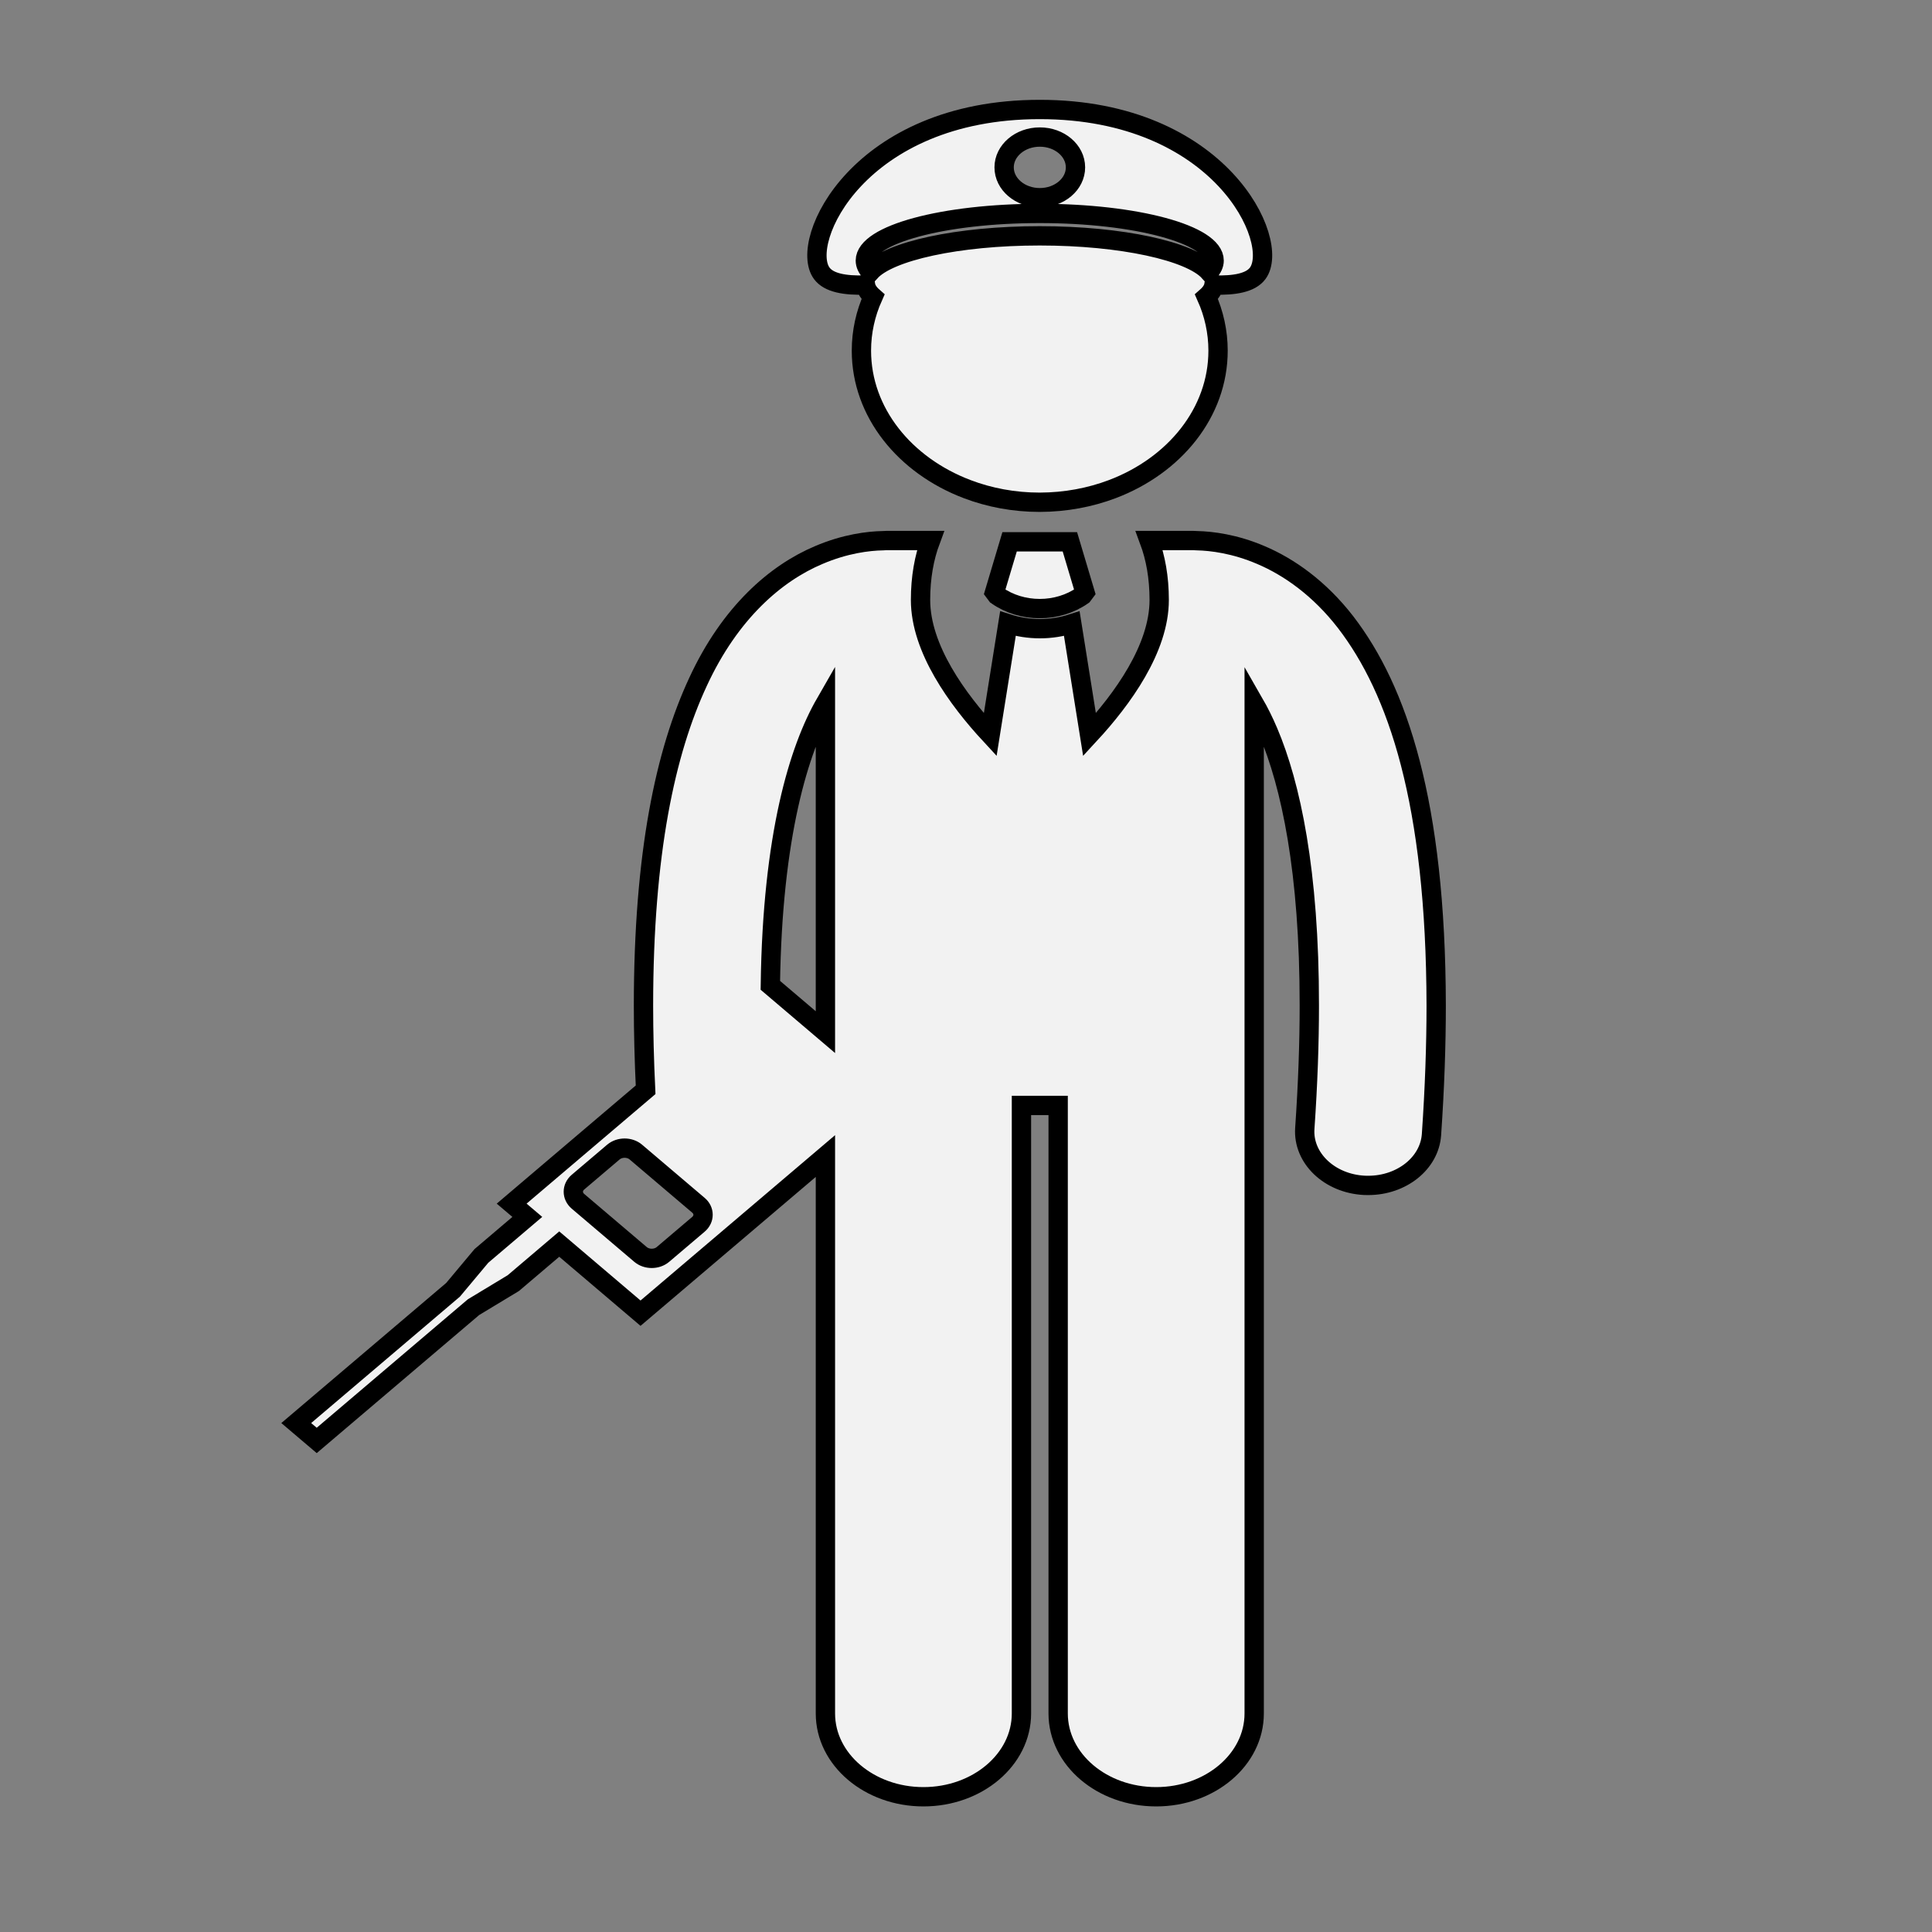
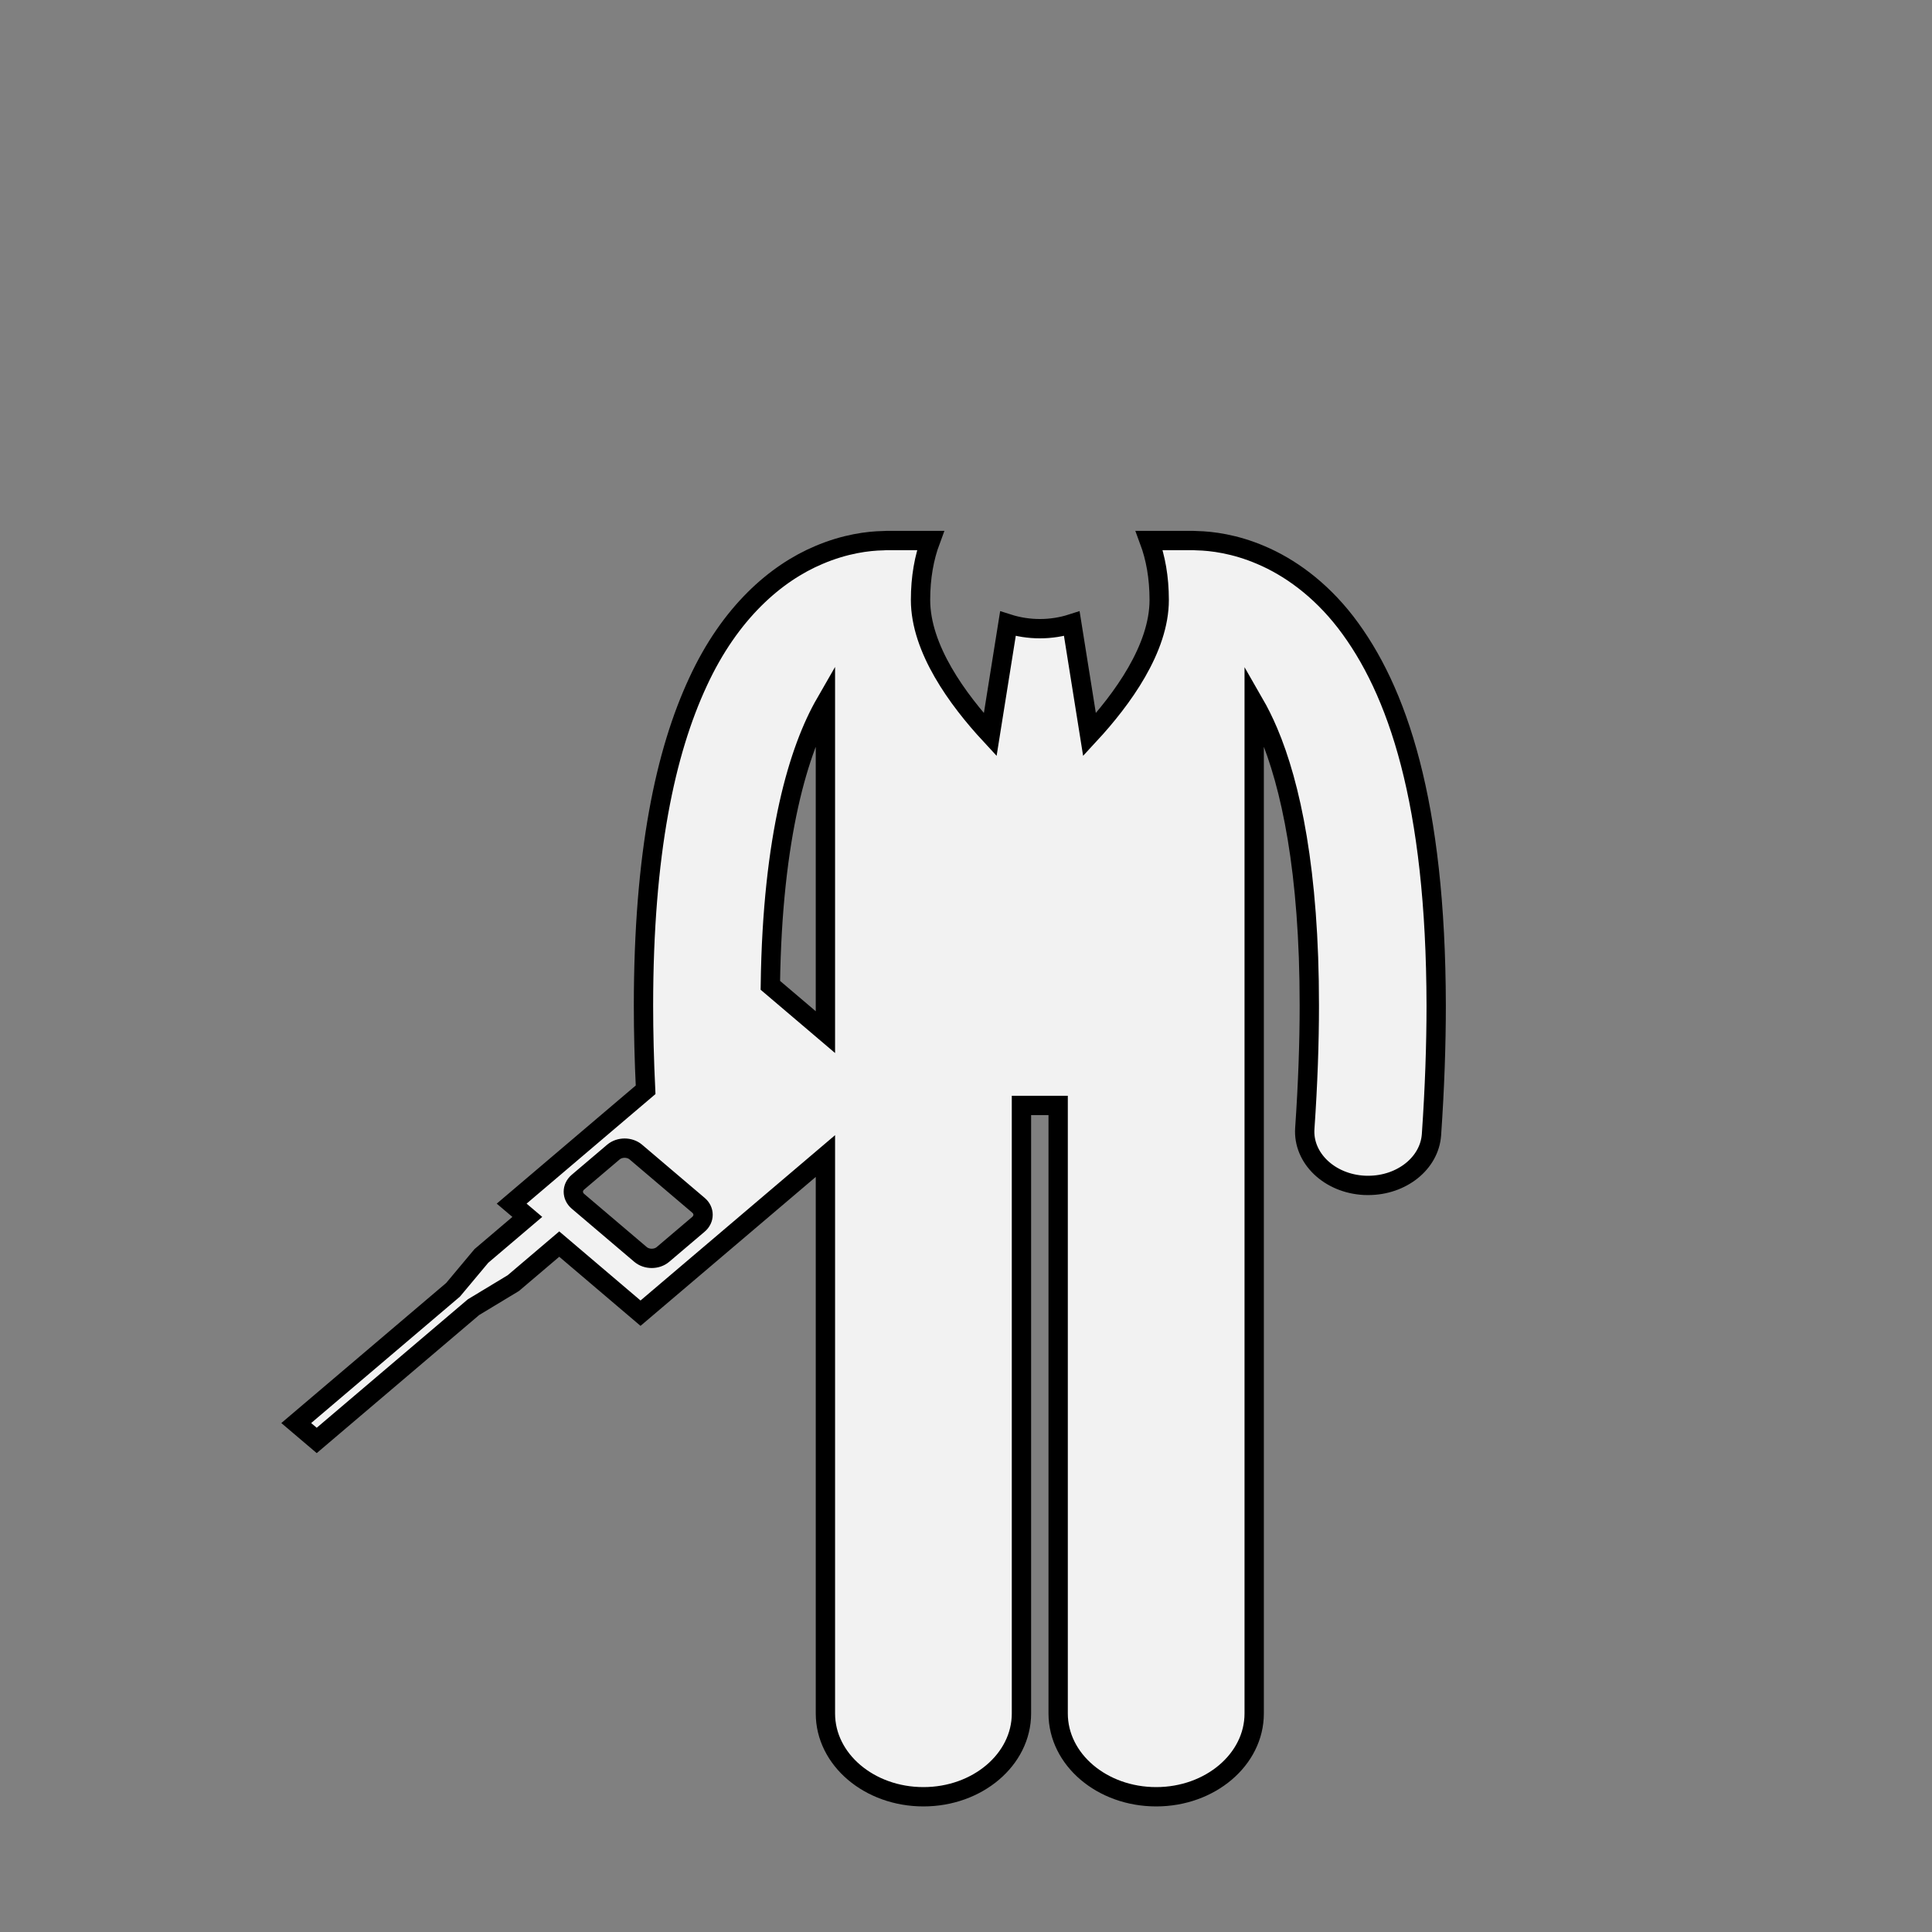
<svg xmlns="http://www.w3.org/2000/svg" id="Layer_1" x="0px" y="0px" viewBox="0 0 300 300" style="enable-background:new 0 0 300 300;" xml:space="preserve">
  <rect x="0" y="0" width="300" height="300" fill="#808080" stroke="none" />
  <style type="text/css">	.st0{fill:#F2F2F2;stroke:#000000;stroke-width:3;stroke-miterlimit:10;}</style>
  <g>
-     <path class="st0" d="M168.47,91.97l-2.34-7.84h-4.68h-4.68l-2.34,7.84l0.36,0.48c1.93,1.36,4.28,2.05,6.66,2.05  c2.37,0,4.73-0.69,6.66-2.05L168.47,91.97z" />
-     <path class="st0" d="M172.72,75.95c9.68-3.67,16.42-11.91,16.42-21.5c0-2.94-0.64-5.76-1.8-8.36c0.66-0.58,1.06-1.2,1.16-1.83  c3.22,0.1,5.7-0.35,6.79-1.81c3.67-4.92-5.74-25.45-33.84-25.45c-28.1,0-37.51,20.53-33.84,25.45c1.09,1.47,3.57,1.91,6.79,1.81  c0.1,0.63,0.5,1.25,1.16,1.83c-1.16,2.6-1.8,5.41-1.8,8.36c0,9.59,6.75,17.83,16.42,21.5c3.44,1.31,7.25,2.04,11.27,2.04  C165.47,77.98,169.28,77.25,172.72,75.95z M161.46,21.28c3.06,0,5.54,2.11,5.54,4.71c0,2.6-2.48,4.71-5.54,4.71  c-3.06,0-5.54-2.11-5.54-4.71C155.92,23.39,158.4,21.28,161.46,21.28z M161.46,33.14c14.95,0,27.07,3.28,27.07,7.32  c0,0.6-0.27,1.18-0.78,1.74c-2.89-3.2-13.57-5.58-26.3-5.58c-12.73,0-23.4,2.38-26.3,5.58c-0.51-0.56-0.78-1.14-0.78-1.74  C134.38,36.42,146.5,33.14,161.46,33.14z" />
    <path class="st0" d="M73.52,202.98l6.19-3.74l7.13-6.06l12.62,10.73l28.71-24.4v86.56c0,7.14,6.81,12.93,15.22,12.93  c8.4,0,15.22-5.79,15.22-12.93v-94.42h5.7v94.42c0,7.14,6.81,12.93,15.22,12.93c8.4,0,15.22-5.79,15.22-12.93v-102.5v-19.81v-34.54  c0.73,1.27,1.47,2.73,2.19,4.43c3.47,8.17,6.39,21.58,6.37,42.51c0,5.77-0.22,12.11-0.7,19.06c-0.32,4.61,3.83,8.57,9.26,8.84  c0.2,0.01,0.39,0.01,0.59,0.01c5.18,0,9.51-3.43,9.82-7.88c0.5-7.25,0.73-13.91,0.73-20.04c-0.05-31.57-5.98-49.04-14.07-59.55  c-4.04-5.22-8.77-8.56-13.14-10.41c-4.08-1.75-7.68-2.18-9.91-2.23c-0.21-0.01-0.43-0.03-0.64-0.03h-6.8  c0.99,2.66,1.55,5.73,1.55,9.23c0,7.55-5.73,15.42-10.82,20.92l-2.75-17.23c-1.59,0.51-3.27,0.77-4.95,0.77h-0.01h0  c-1.68,0-3.36-0.26-4.96-0.77l-2.75,17.23c-5.09-5.5-10.82-13.36-10.82-20.92c0-3.5,0.56-6.57,1.55-9.23h-6.8  c-0.2,0-0.4,0.02-0.6,0.03c-2.24,0.04-5.85,0.47-9.96,2.23c-6.62,2.79-13.76,8.89-18.75,19.71c-5.05,10.86-8.45,26.55-8.46,50.25  c0,4.1,0.11,8.47,0.33,13.07l-20.8,17.68l2.43,2.06l-7.13,6.06l-4.4,5.26L46,220.97l3.18,2.7L73.52,202.98z M128.17,109.18v34.58  v16.51l-8.55-7.27C119.93,129.64,124.08,116.29,128.17,109.18z M89.74,183.57l5.51-4.68c0.96-0.81,2.52-0.81,3.48,0l9.72,8.26  c0.96,0.81,0.96,2.14,0,2.96l-5.51,4.68c-0.96,0.81-2.52,0.81-3.48,0l-9.72-8.26C88.79,185.72,88.79,184.38,89.74,183.57z" />
  </g>
</svg>